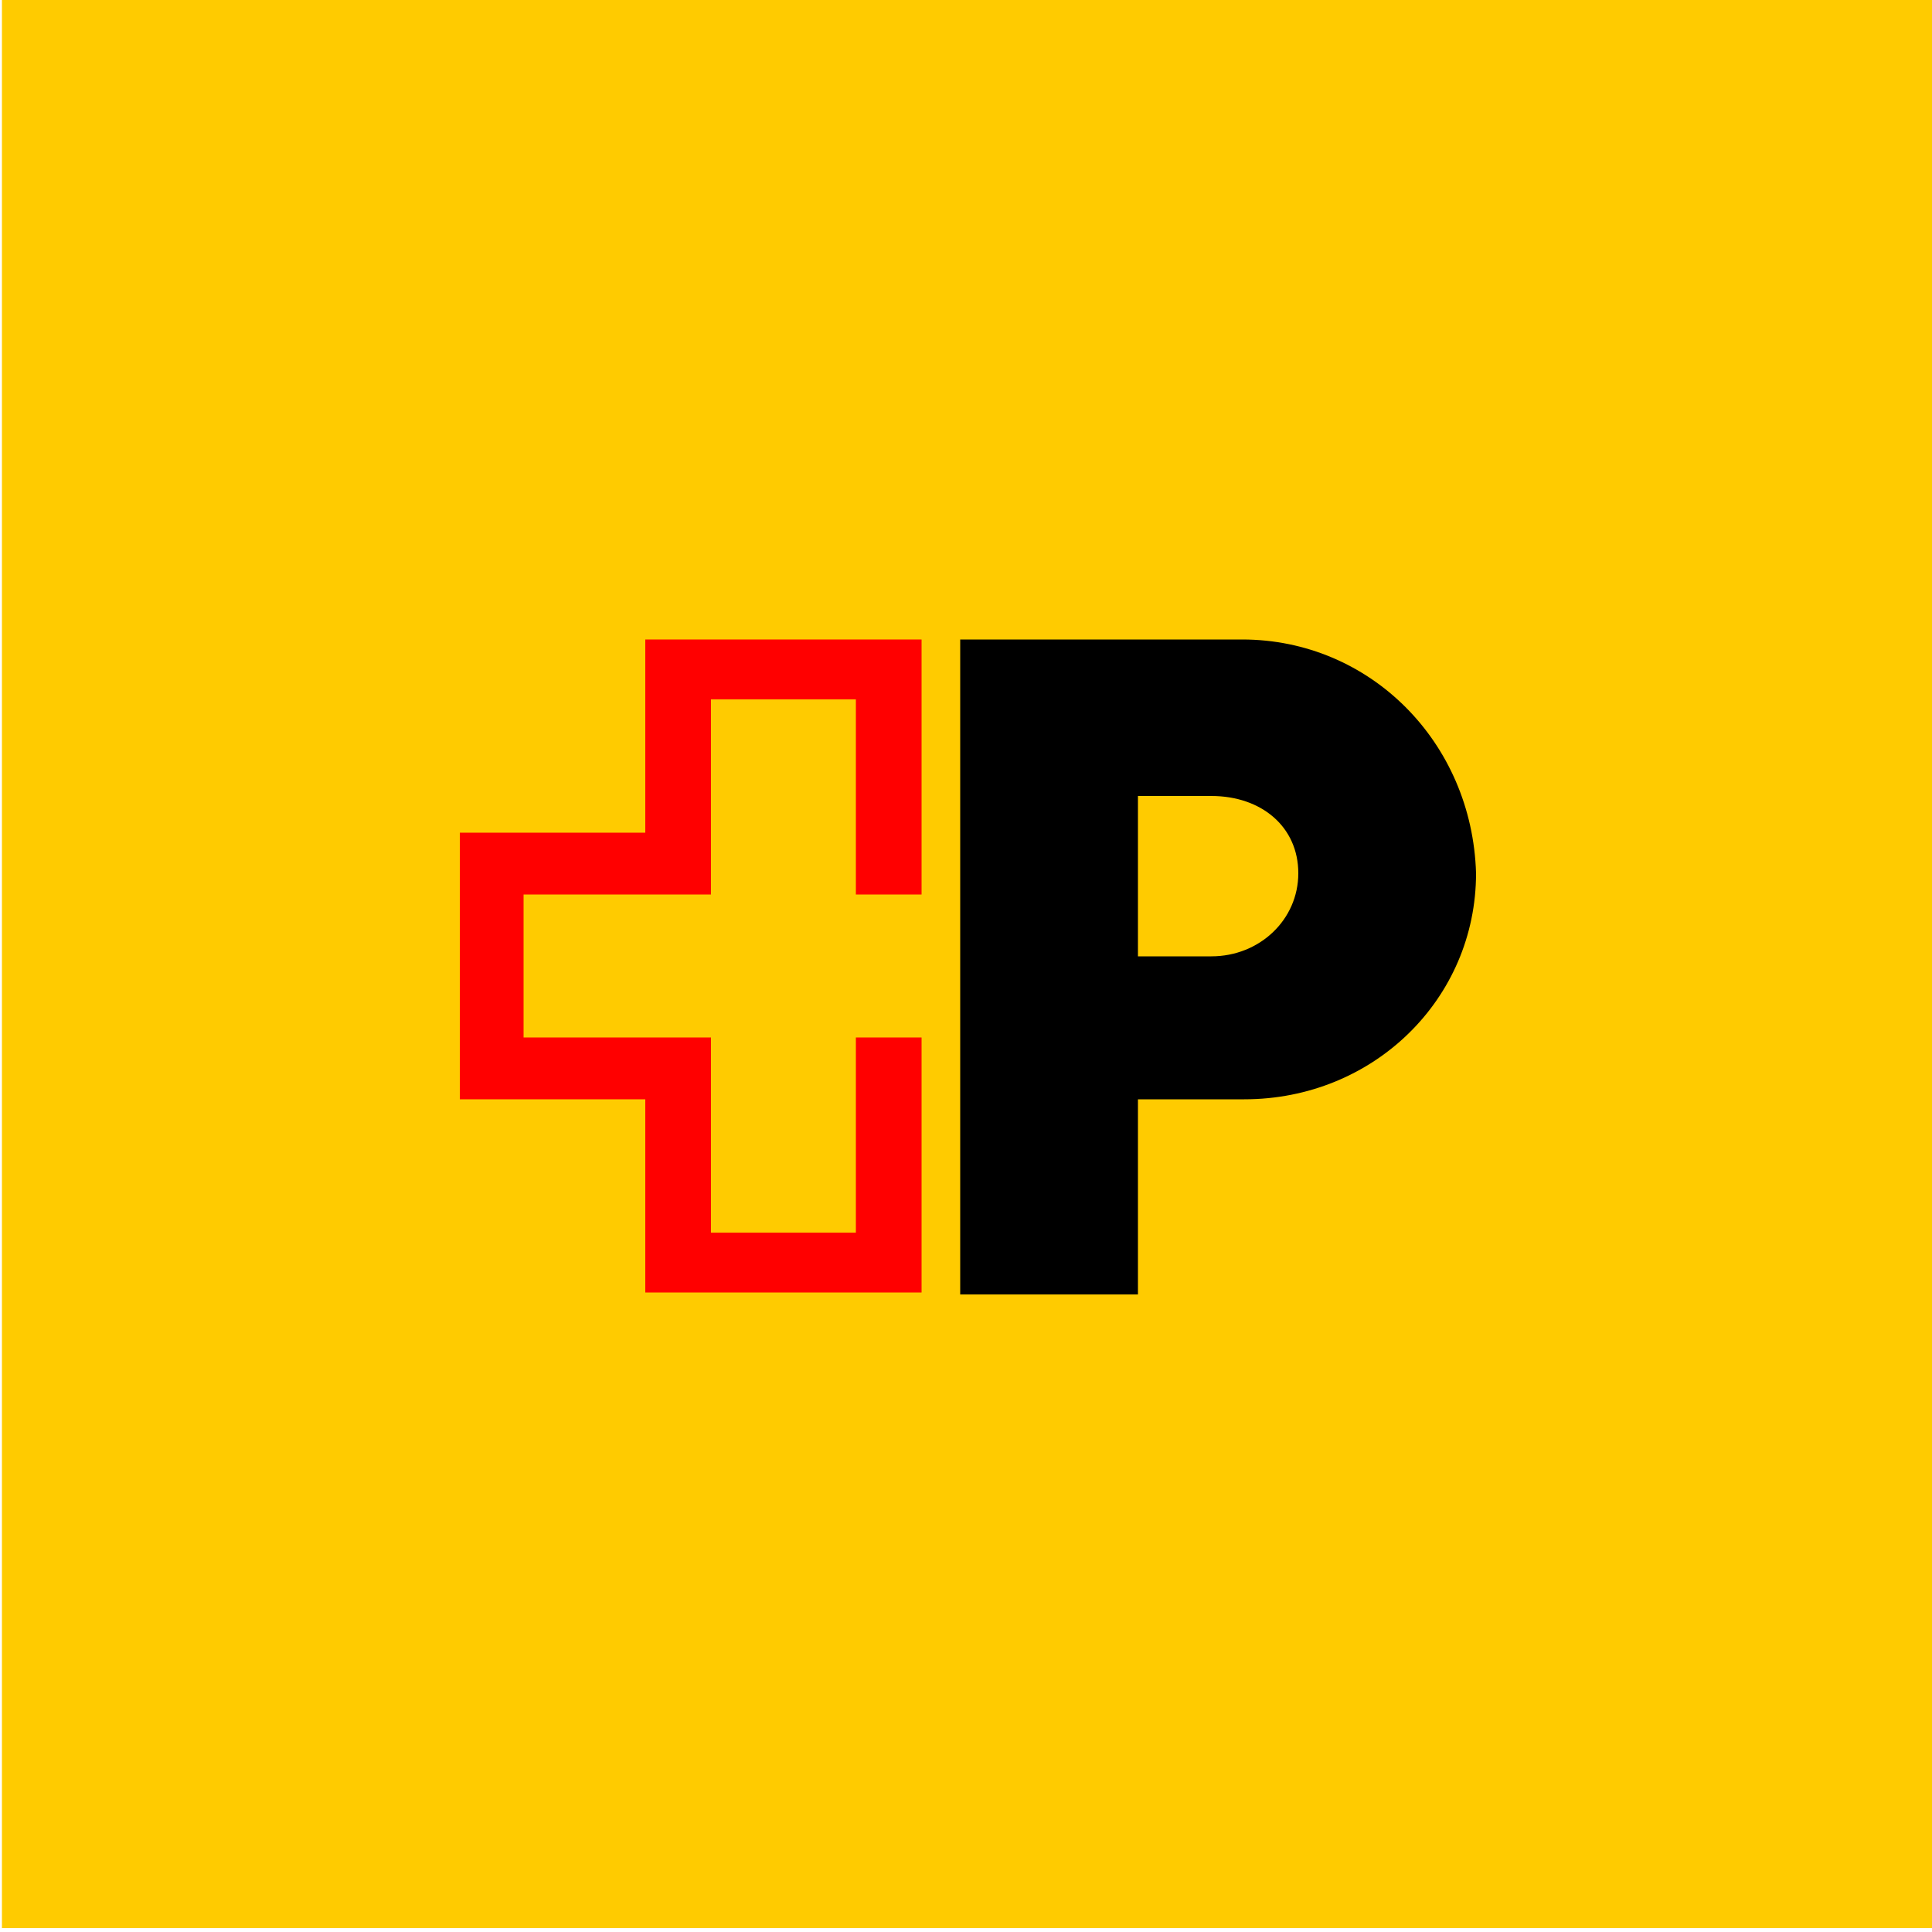
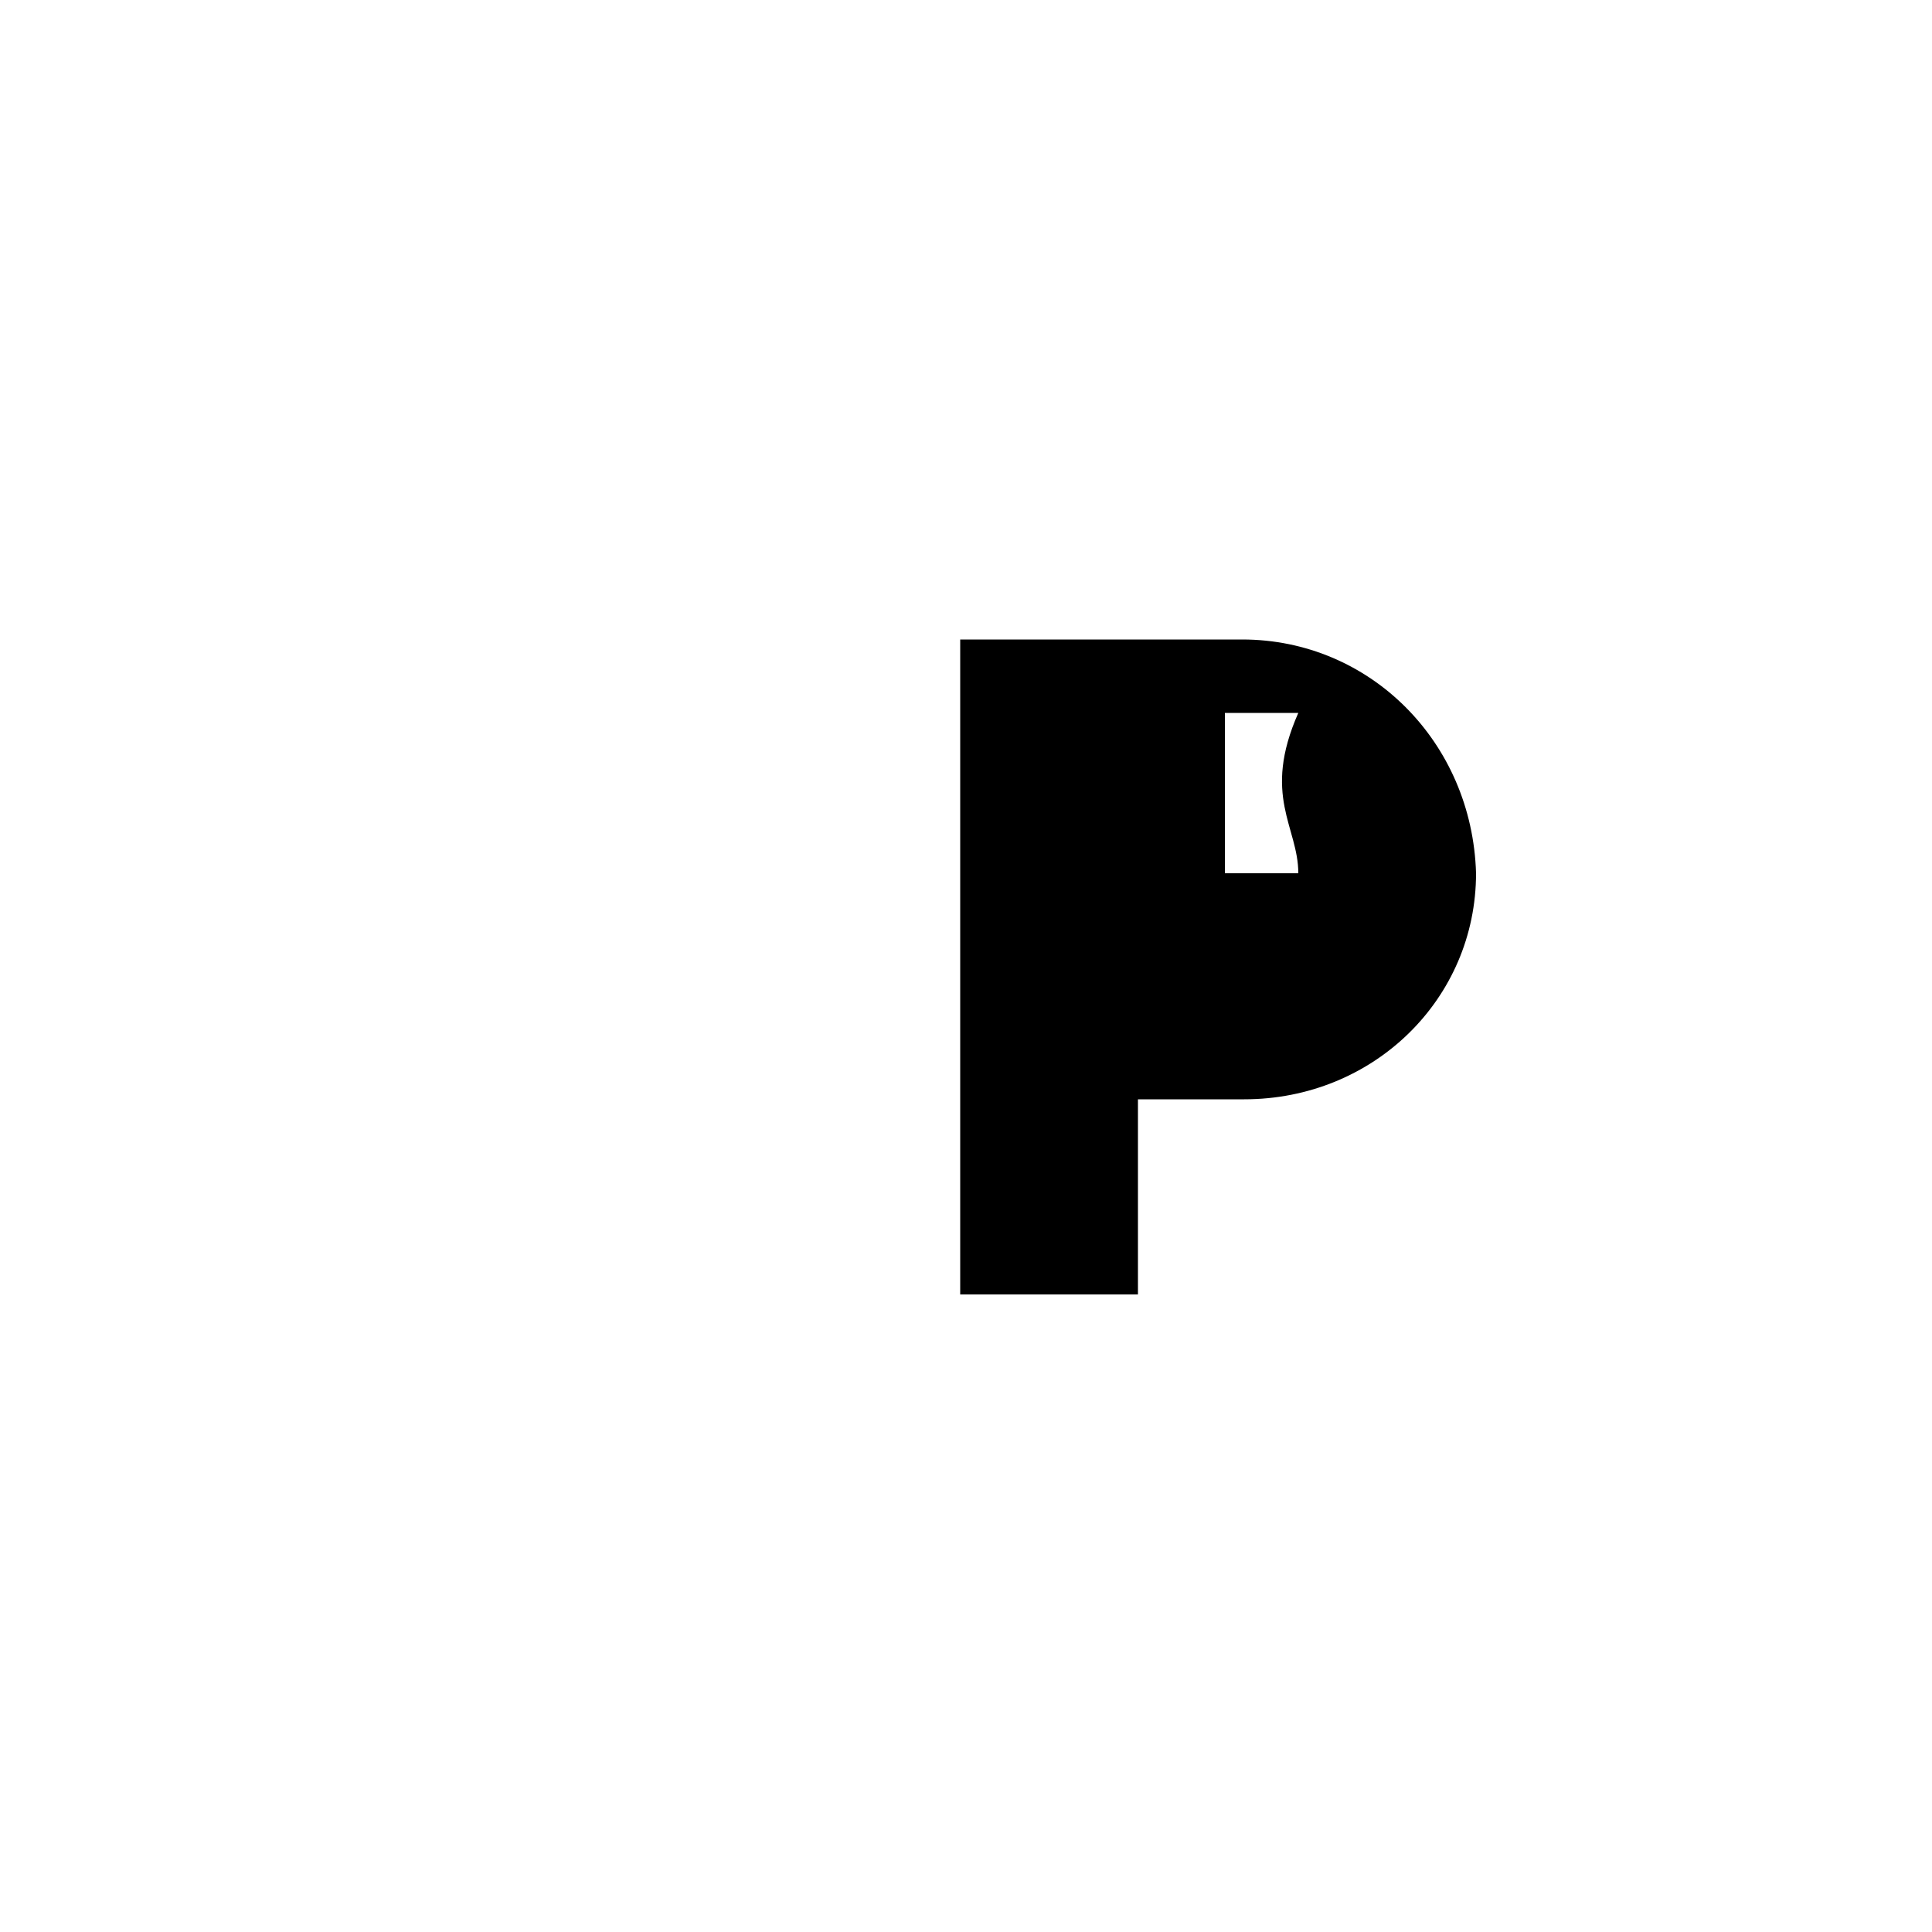
<svg xmlns="http://www.w3.org/2000/svg" version="1.1" id="Ebene_1" x="0px" y="0px" viewBox="0 0 100 100" style="enable-background:new 0 0 100 100;" xml:space="preserve">
  <style type="text/css">
	.st0{fill:#FFCB00;}
	.st1{fill:#FF0000;}
</style>
  <g id="Druck_Versandarten">
-     <rect x="0.1" y="-0.2" class="st0" width="100" height="100" />
    <g id="Logo">
-       <polygon class="st1" points="47.7,46.3 47.7,33.1 33.4,33.1 33.4,43.1 23.8,43.1 23.8,56.9 33.4,56.9 33.4,66.9 47.7,66.9     47.7,53.7 44.3,53.7 44.3,63.8 36.8,63.8 36.8,53.7 27.1,53.7 27.1,46.3 36.8,46.3 36.8,36.2 44.3,36.2 44.3,46.3   " />
-       <path d="M67.2,45.2c0,2.4-2,4.3-4.5,4.3h-3.8v-8.3h3.8C65.3,41.2,67.2,42.8,67.2,45.2z M64.3,33.1H49.7V67h9.2V56.9h5.5    c6.7,0,12-5.2,12-11.7C76.2,38.4,70.9,33.1,64.3,33.1z" />
+       <path d="M67.2,45.2h-3.8v-8.3h3.8C65.3,41.2,67.2,42.8,67.2,45.2z M64.3,33.1H49.7V67h9.2V56.9h5.5    c6.7,0,12-5.2,12-11.7C76.2,38.4,70.9,33.1,64.3,33.1z" />
    </g>
  </g>
</svg>